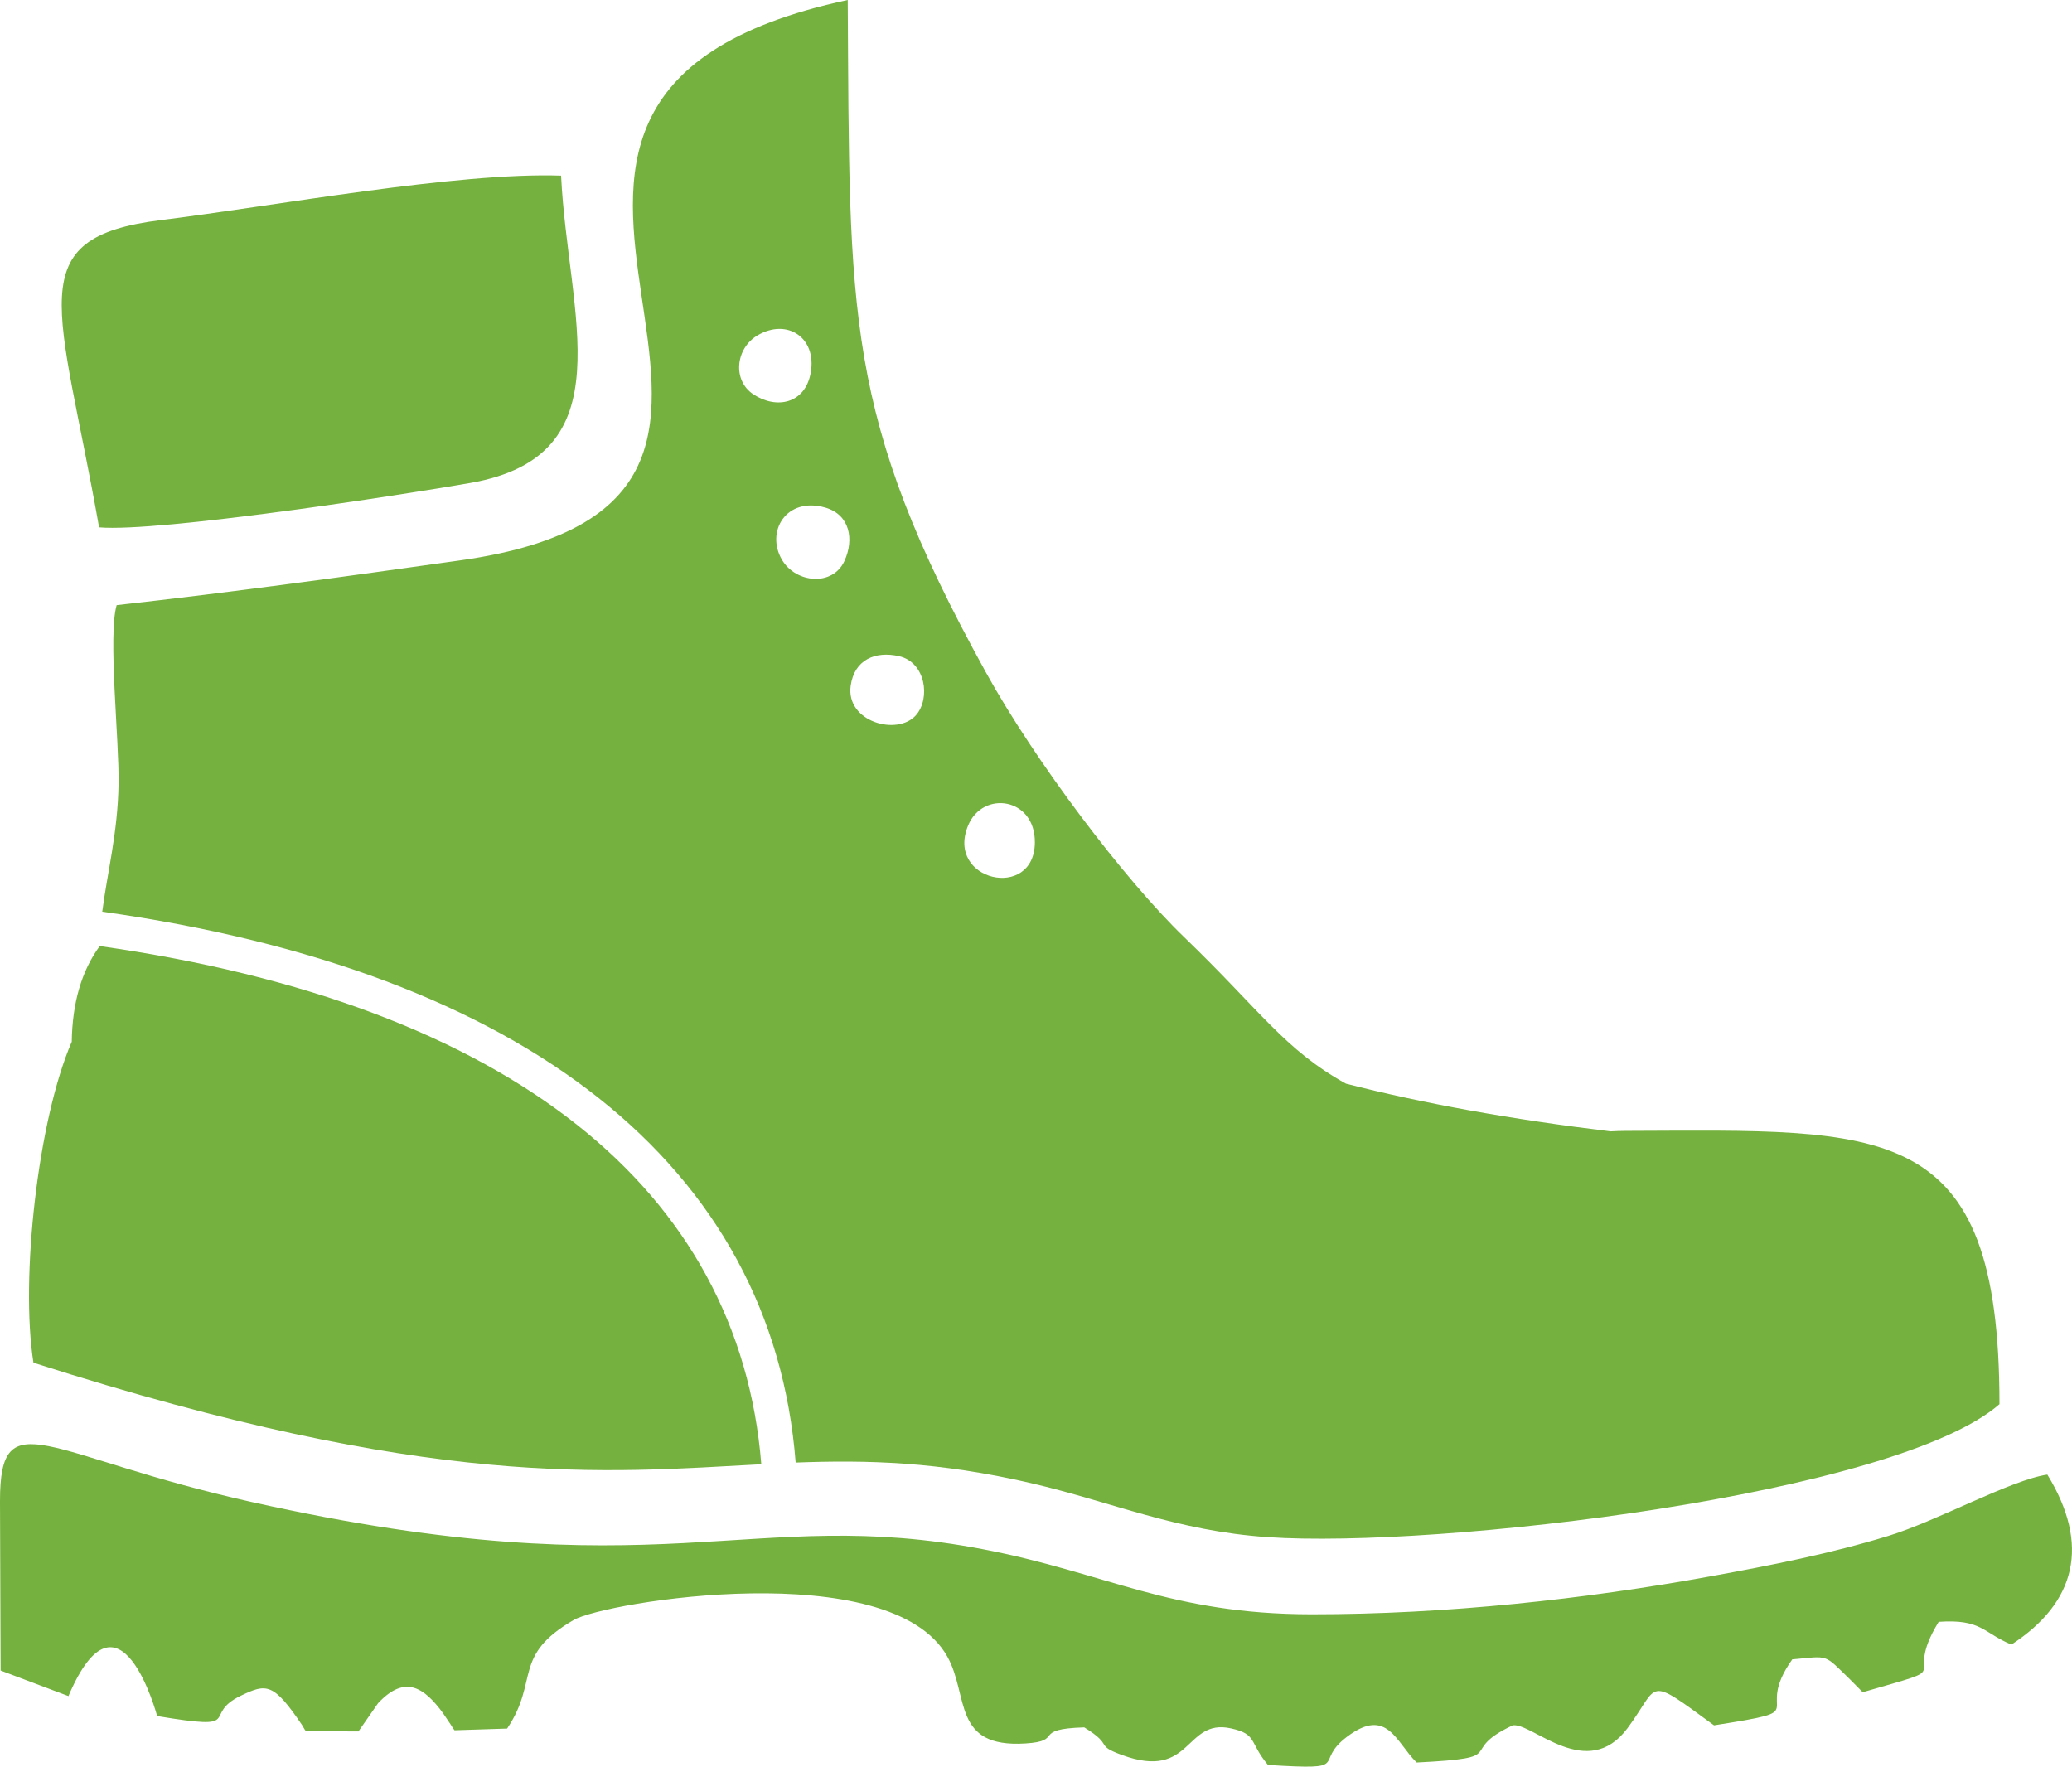
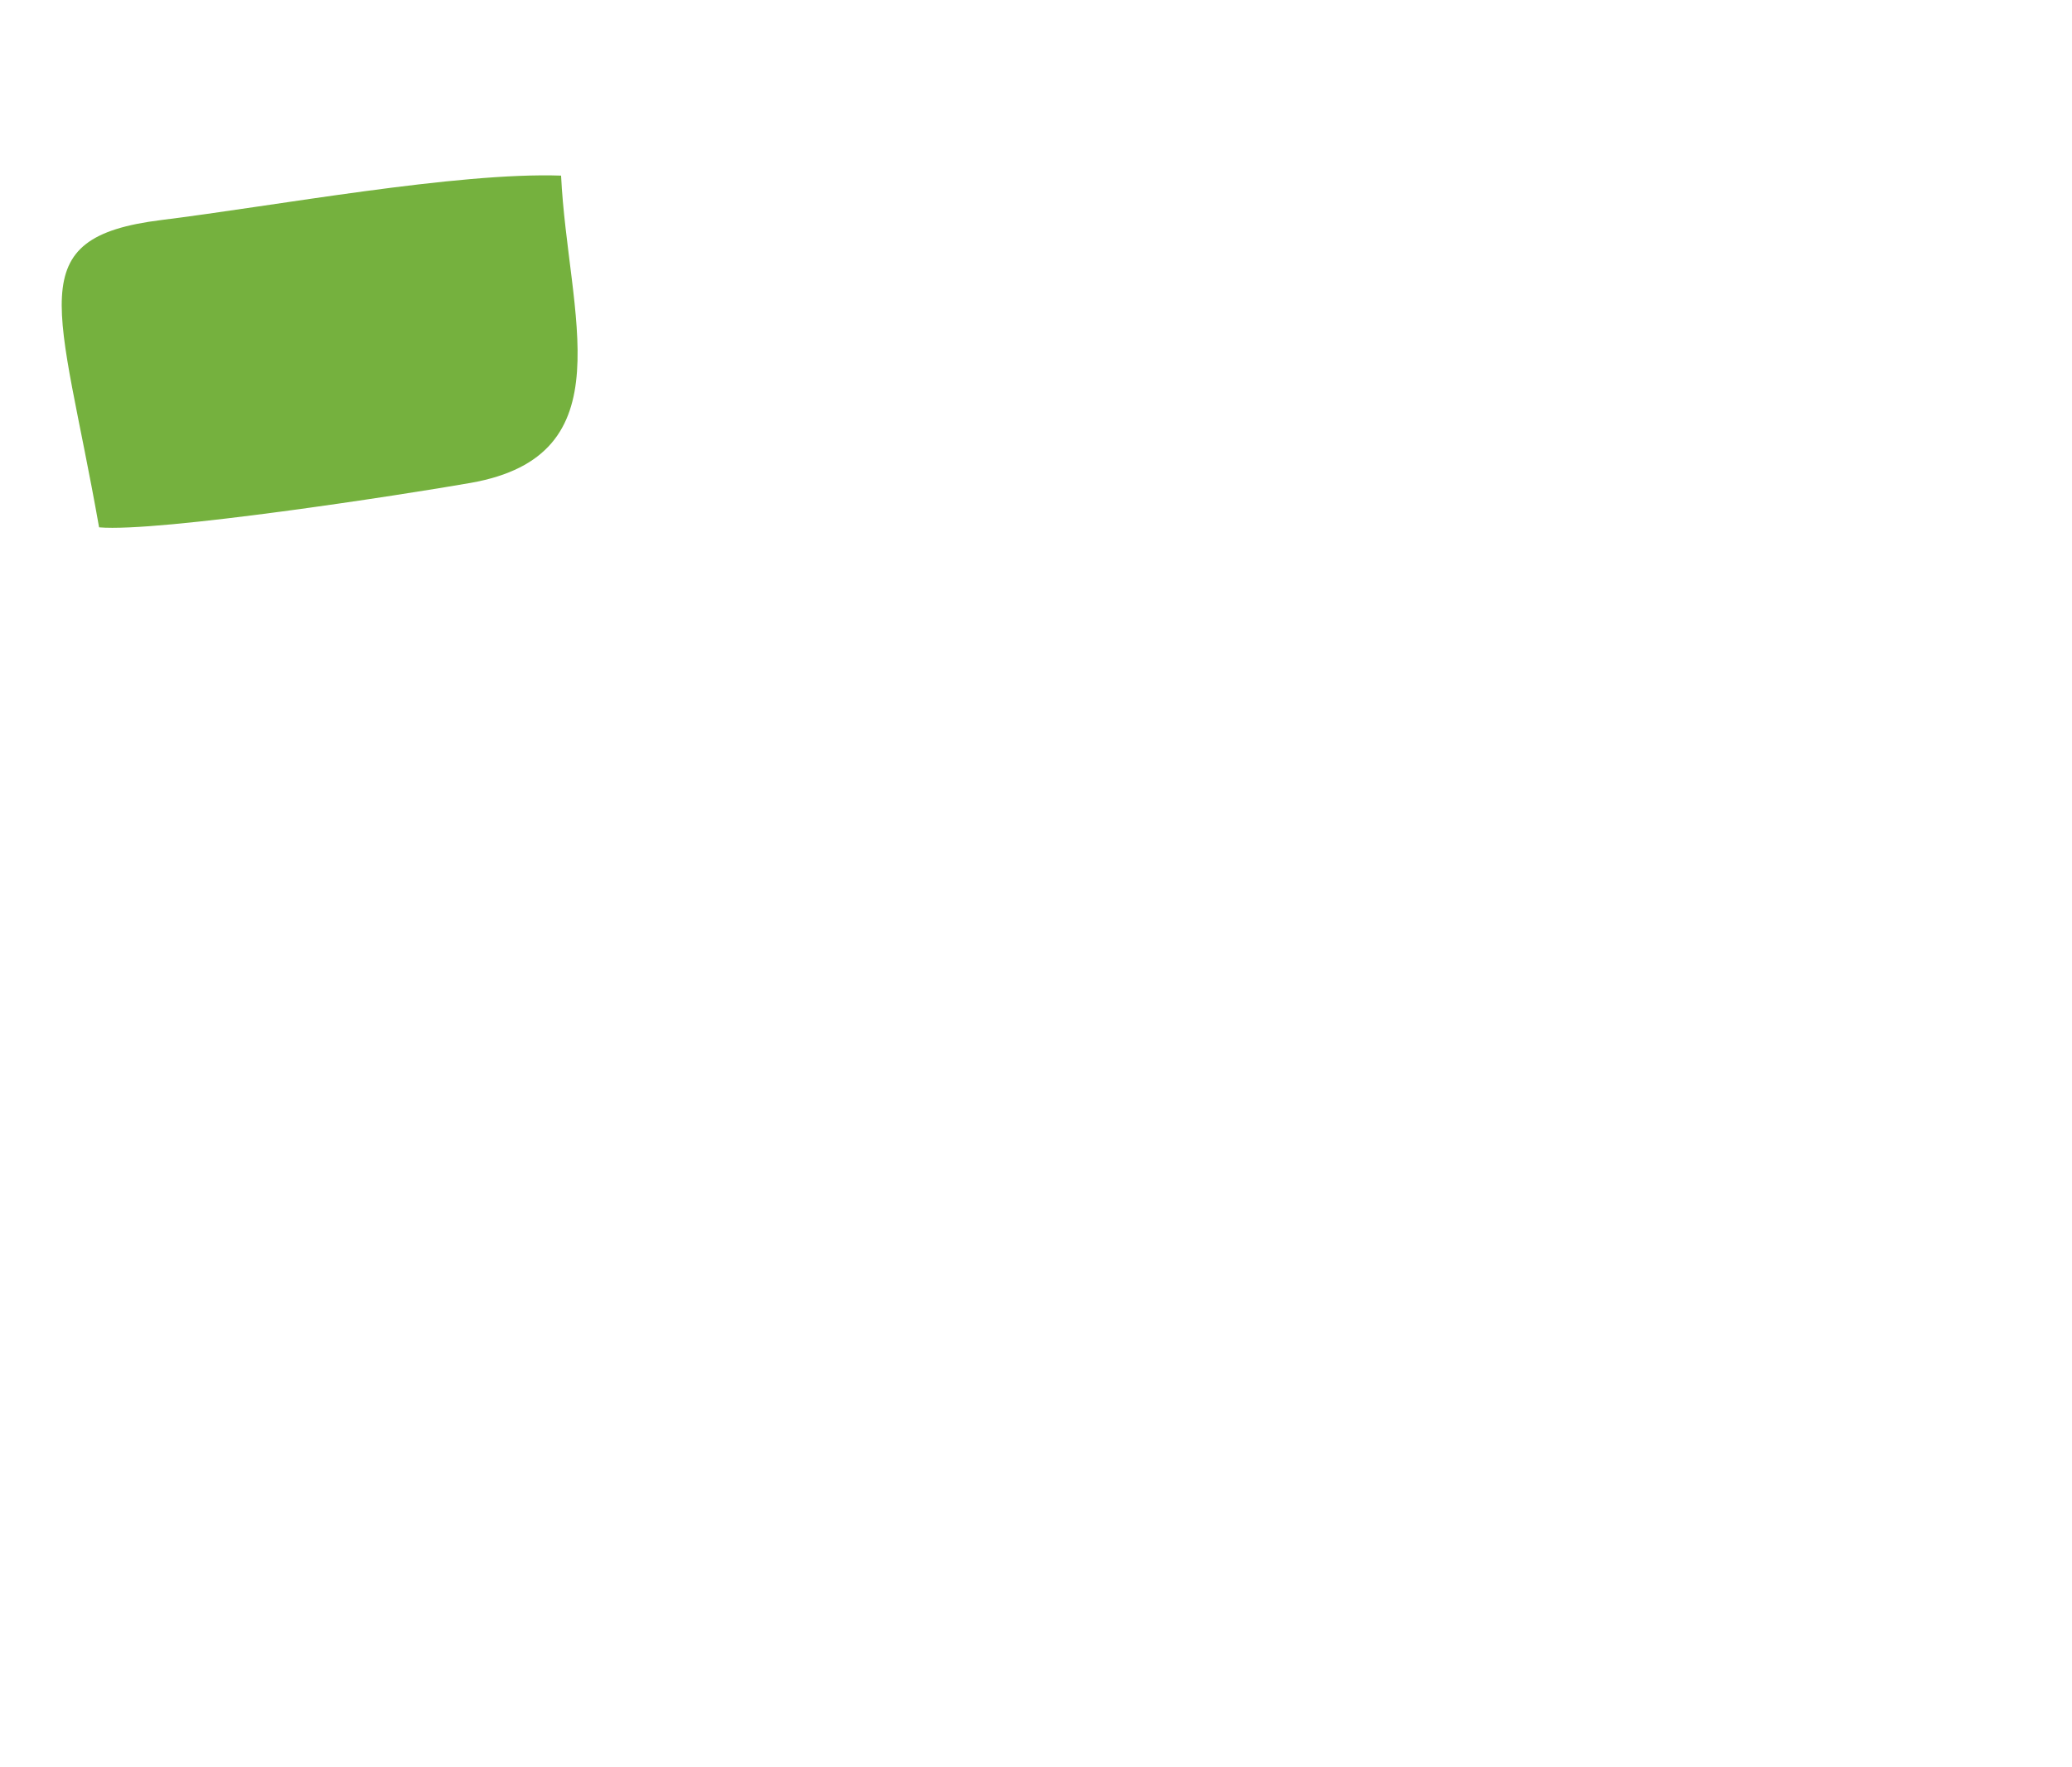
<svg xmlns="http://www.w3.org/2000/svg" version="1.1" id="Layer_1" x="0px" y="0px" viewBox="0 0 2948.4 2513.9" style="enable-background:new 0 0 2948.4 2513.9;" xml:space="preserve">
  <style type="text/css">
	.st0{fill:#75B13E;}
</style>
  <g>
-     <path class="st0" d="M654.8,797.4c-164.9,23.2-323.9,45.3-488.8,63.7c-12.6,43.4,3.8,191.6,2.7,254.9   c-1.2,69.7-15.9,124.9-23.2,181.3c301.8,42.5,539.3,133,705.8,264.7c168.6,133.5,264.5,308.8,280.9,519.2   c101.5-3.9,203.2-1.3,334.6,29.2c116.2,27,206.6,68,337,76.9c241.3,16.6,893.6-60.1,1041.4-189.2c0-407.5-162.8-390-531.4-388.9   c-7.9,0-15.2,0.3-22,0.7c-140.9-17-266.4-39.6-376.6-67.9c-87.6-48.6-121.1-103.3-229.9-208.2c-85.1-81.9-212.8-250.8-282.7-377.6   C1200.9,590.7,1209.2,448.7,1206.3,0C531.1,144.4,1282.5,709.3,654.8,797.4z M1377.6,1174.7c20.8-50.5,95.8-40,95,24.5   C1471.6,1282.1,1345,1253.6,1377.6,1174.7z M1210.5,975.7c5.2-36.9,34.9-49.7,68.8-42c38.1,8.7,45,60,24.2,83.9   C1277.2,1047.8,1203.3,1027.2,1210.5,975.7z M1201.7,798.1c-16.8,36.9-69.2,31.7-88.8-1.3c-23.9-40.2,5.9-90.4,61.3-74.6   C1209.8,732.4,1215.5,768,1201.7,798.1z M1077.8,477.3c42.1-24.9,84.6,2.9,75.9,52.8c-7.8,44.7-49,52.6-81.7,31   C1042.1,541.4,1046.5,495.9,1077.8,477.3z" />
-     <path class="st0" d="M2913.3,2098.3c-52.1,7.7-156.8,66-226.1,87.2c-81.5,25-165.3,41.6-253.9,57.7   c-178.2,32.4-374.8,54-566.8,53.9c-201.9-0.1-291.4-58.7-466.7-92.4c-334.5-64.3-456.9,63-1041.8-67.4   c-292.8-65.2-358-146.3-358-1.3l0.9,241.1l96.5,36.4c73.1-171.6,126,28.3,126.3,28.4c128.6,21.4,61.1-1.1,119.1-29   c36.4-17.5,46.2-18.6,87.1,41.9c1.3,1.9,3.2,6,5.4,8.6l74.7,0.4l28-40.2c38.5-41.2,65.6-22.2,92.3,14l10.9,16.2   c1.3,1.9,3.4,5.8,5.6,8.3l74.8-2.4c46-68.3,6.7-103.4,94.7-154.5c44.5-25.9,450.8-92.4,531.7,52c31.1,55.6,6.5,130.2,111,123.7   c56.4-3.5,7.4-20.6,83.9-22.9c43.3,26.7,13.5,24.6,53.6,39.3c100.5,36.9,88.5-52.4,155-37.9c38,8.3,25.4,19.3,52.8,52.1   c123.7,7.6,62.1-2.3,112.8-40.4c57.1-42.8,69.4,8.4,98.8,36.9c138-6.9,54.5-14.3,136.9-53c28.2-3.4,105.8,81.3,163.3,3.9   c46.5-62.7,24.5-75.8,122.9-3.8c147.5-23.3,53.2-12,111.4-93.9c53-4.8,44.3-8.1,81.9,28.3l18.3,18.5   c142.3-41.2,53.1-10.4,108.1-100.2c61.1-4.2,62.9,15.5,103.5,32.4C2954.1,2280.3,2974.7,2198.5,2913.3,2098.3z" />
    <path class="st0" d="M669.4,687.2c222.7-39.1,138.7-237.9,129-437.3c-147.9-5.1-406.8,43.1-568.9,63.2   C26.8,338.3,84.8,432,141,750.4C225.8,757.7,574.5,703.9,669.4,687.2z" />
-     <path class="st0" d="M1083.3,2083.6c-15.7-195.6-105.2-358.8-262.3-483.1c-159.2-126-387.7-212.9-679.3-254.3v0.3   c-25.6,35.2-38.8,80.5-39.6,135.9c-48,110.5-73.5,337.1-54.5,456.7C617,2121.2,860.8,2095.3,1083.3,2083.6z" />
  </g>
</svg>